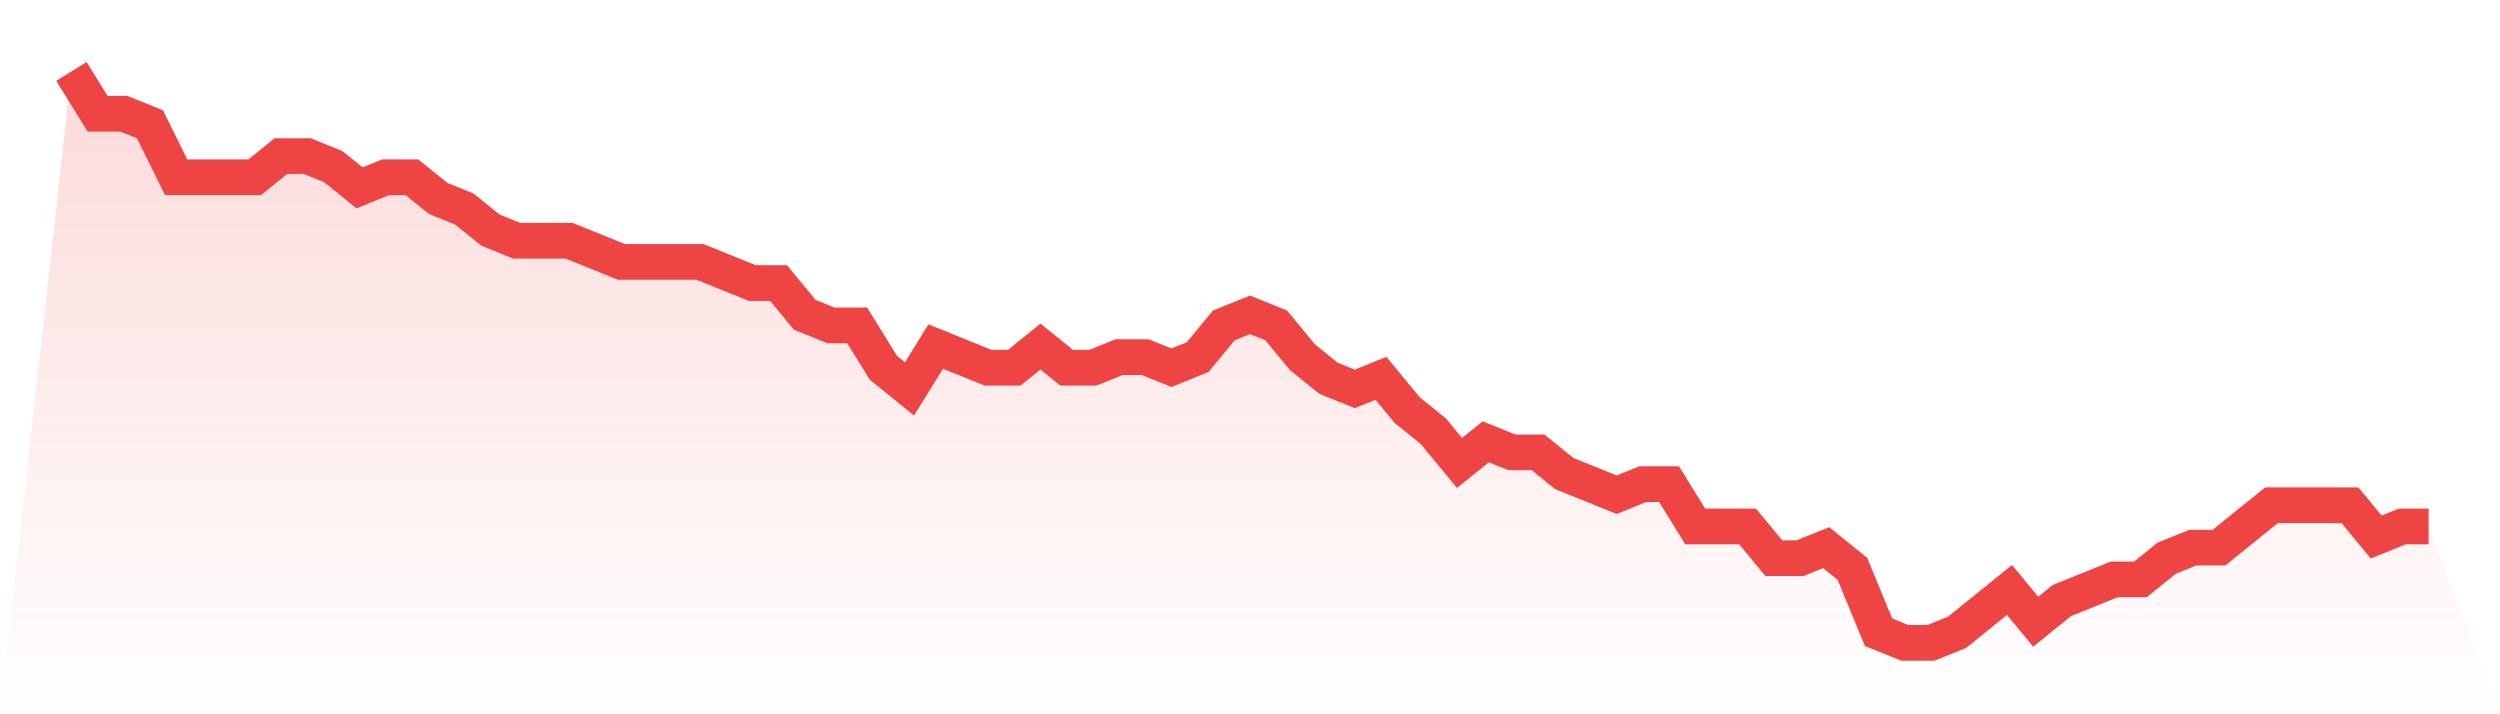
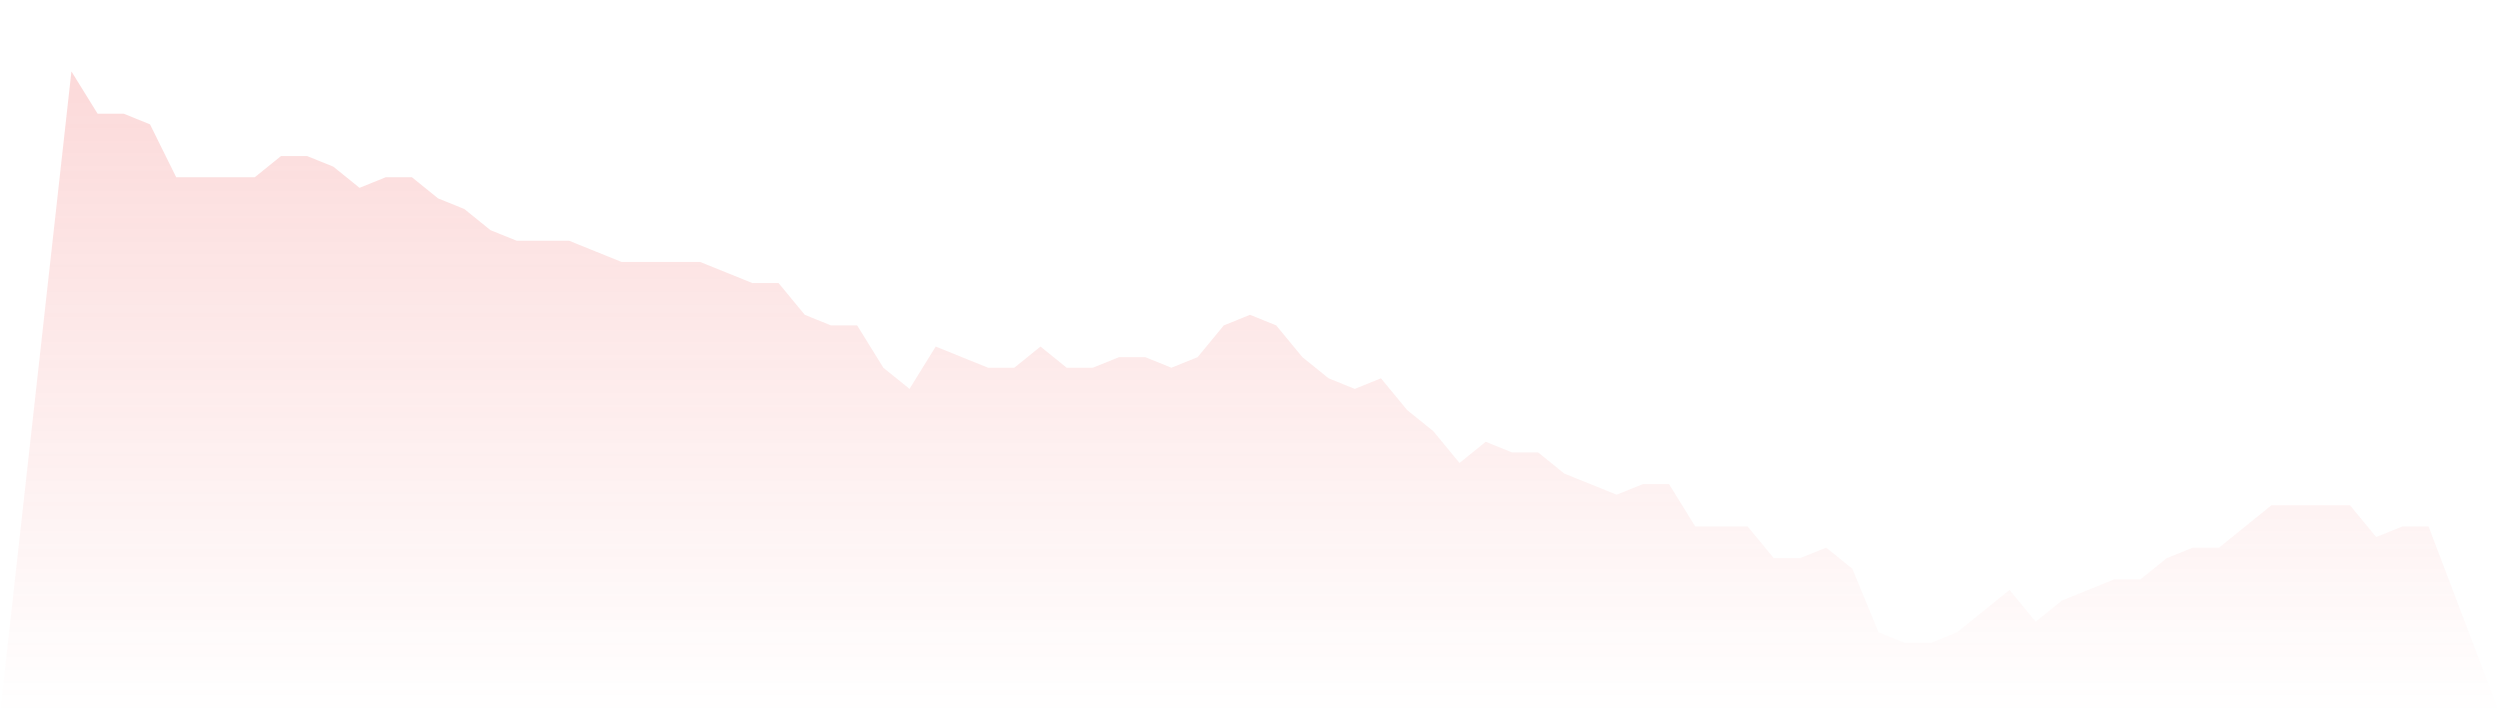
<svg xmlns="http://www.w3.org/2000/svg" viewBox="0 0 140 40">
  <defs>
    <linearGradient id="gradient" x1="0" x2="0" y1="0" y2="1">
      <stop offset="0%" stop-color="#ef4444" stop-opacity="0.2" />
      <stop offset="100%" stop-color="#ef4444" stop-opacity="0" />
    </linearGradient>
  </defs>
  <path d="M4,4 L4,4 L5.467,6.37 L6.933,6.37 L8.4,6.963 L9.867,9.926 L11.333,9.926 L12.8,9.926 L14.267,9.926 L15.733,8.741 L17.2,8.741 L18.667,9.333 L20.133,10.519 L21.6,9.926 L23.067,9.926 L24.533,11.111 L26,11.704 L27.467,12.889 L28.933,13.481 L30.4,13.481 L31.867,13.481 L33.333,14.074 L34.8,14.667 L36.267,14.667 L37.733,14.667 L39.2,14.667 L40.667,15.259 L42.133,15.852 L43.6,15.852 L45.067,17.63 L46.533,18.222 L48,18.222 L49.467,20.593 L50.933,21.778 L52.4,19.407 L53.867,20 L55.333,20.593 L56.8,20.593 L58.267,19.407 L59.733,20.593 L61.2,20.593 L62.667,20 L64.133,20 L65.6,20.593 L67.067,20 L68.533,18.222 L70,17.63 L71.467,18.222 L72.933,20 L74.4,21.185 L75.867,21.778 L77.333,21.185 L78.8,22.963 L80.267,24.148 L81.733,25.926 L83.2,24.741 L84.667,25.333 L86.133,25.333 L87.6,26.519 L89.067,27.111 L90.533,27.704 L92,27.111 L93.467,27.111 L94.933,29.481 L96.4,29.481 L97.867,29.481 L99.333,31.259 L100.8,31.259 L102.267,30.667 L103.733,31.852 L105.2,35.407 L106.667,36 L108.133,36 L109.6,35.407 L111.067,34.222 L112.533,33.037 L114,34.815 L115.467,33.63 L116.933,33.037 L118.4,32.444 L119.867,32.444 L121.333,31.259 L122.8,30.667 L124.267,30.667 L125.733,29.481 L127.2,28.296 L128.667,28.296 L130.133,28.296 L131.6,28.296 L133.067,30.074 L134.533,29.481 L136,29.481 L140,40 L0,40 z" fill="url(#gradient)" />
-   <path d="M4,4 L4,4 L5.467,6.37 L6.933,6.37 L8.4,6.963 L9.867,9.926 L11.333,9.926 L12.8,9.926 L14.267,9.926 L15.733,8.741 L17.2,8.741 L18.667,9.333 L20.133,10.519 L21.6,9.926 L23.067,9.926 L24.533,11.111 L26,11.704 L27.467,12.889 L28.933,13.481 L30.4,13.481 L31.867,13.481 L33.333,14.074 L34.8,14.667 L36.267,14.667 L37.733,14.667 L39.2,14.667 L40.667,15.259 L42.133,15.852 L43.6,15.852 L45.067,17.63 L46.533,18.222 L48,18.222 L49.467,20.593 L50.933,21.778 L52.4,19.407 L53.867,20 L55.333,20.593 L56.8,20.593 L58.267,19.407 L59.733,20.593 L61.2,20.593 L62.667,20 L64.133,20 L65.6,20.593 L67.067,20 L68.533,18.222 L70,17.63 L71.467,18.222 L72.933,20 L74.4,21.185 L75.867,21.778 L77.333,21.185 L78.8,22.963 L80.267,24.148 L81.733,25.926 L83.2,24.741 L84.667,25.333 L86.133,25.333 L87.6,26.519 L89.067,27.111 L90.533,27.704 L92,27.111 L93.467,27.111 L94.933,29.481 L96.4,29.481 L97.867,29.481 L99.333,31.259 L100.8,31.259 L102.267,30.667 L103.733,31.852 L105.2,35.407 L106.667,36 L108.133,36 L109.6,35.407 L111.067,34.222 L112.533,33.037 L114,34.815 L115.467,33.63 L116.933,33.037 L118.4,32.444 L119.867,32.444 L121.333,31.259 L122.8,30.667 L124.267,30.667 L125.733,29.481 L127.2,28.296 L128.667,28.296 L130.133,28.296 L131.6,28.296 L133.067,30.074 L134.533,29.481 L136,29.481" fill="none" stroke="#ef4444" stroke-width="2" />
</svg>